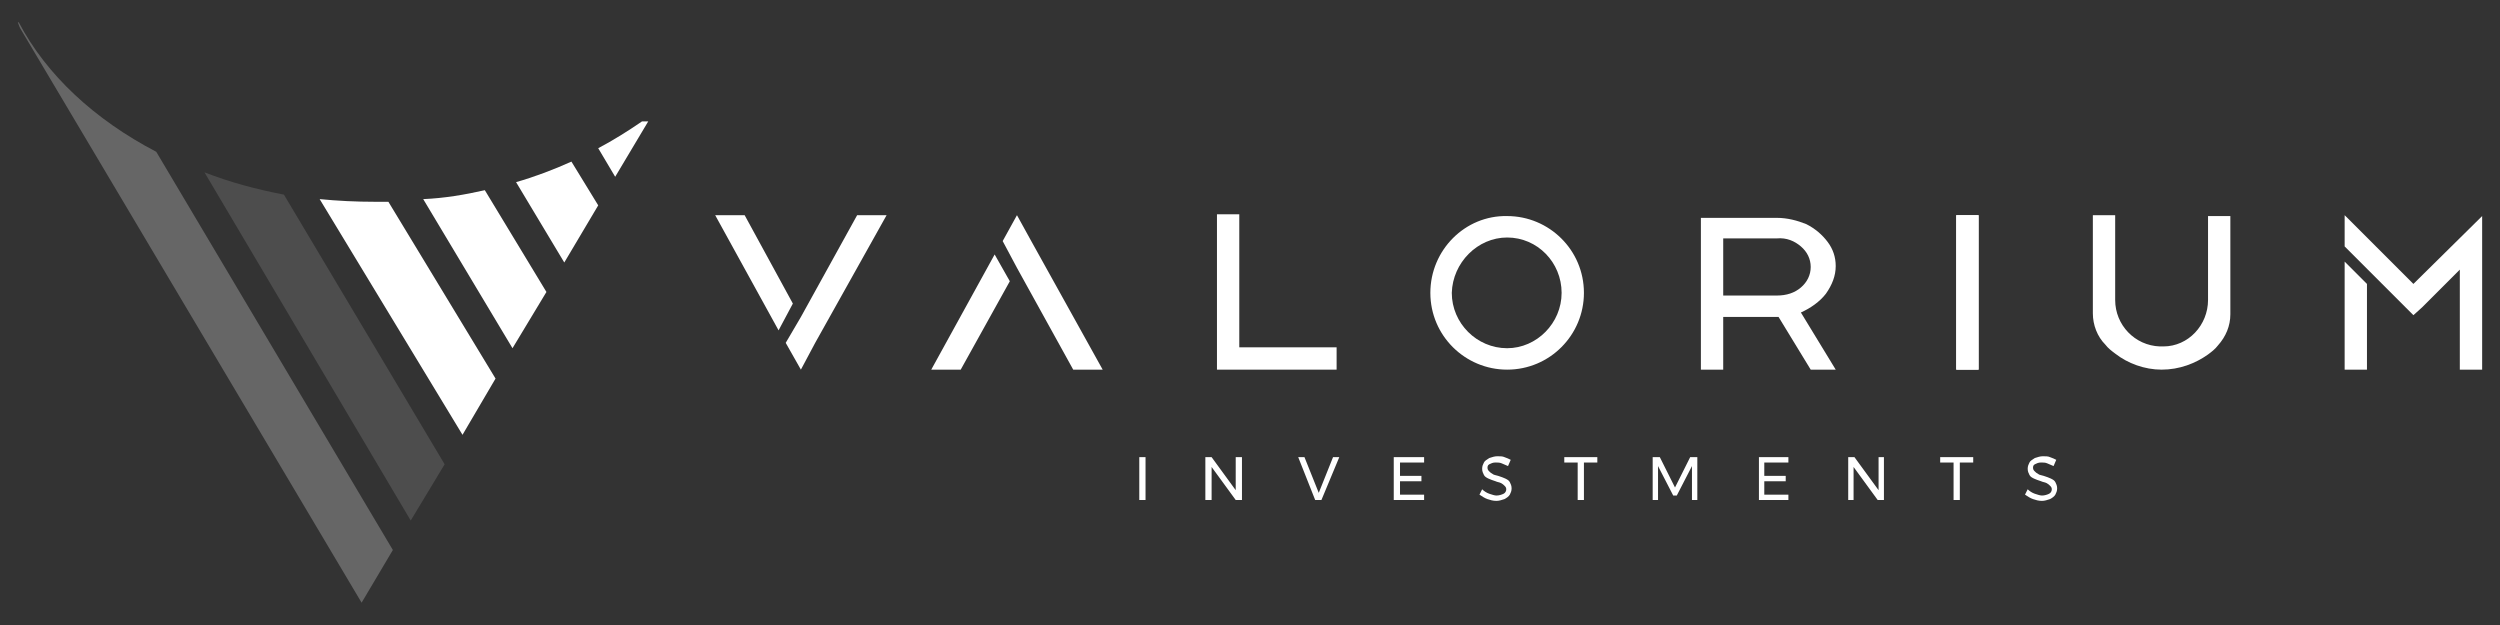
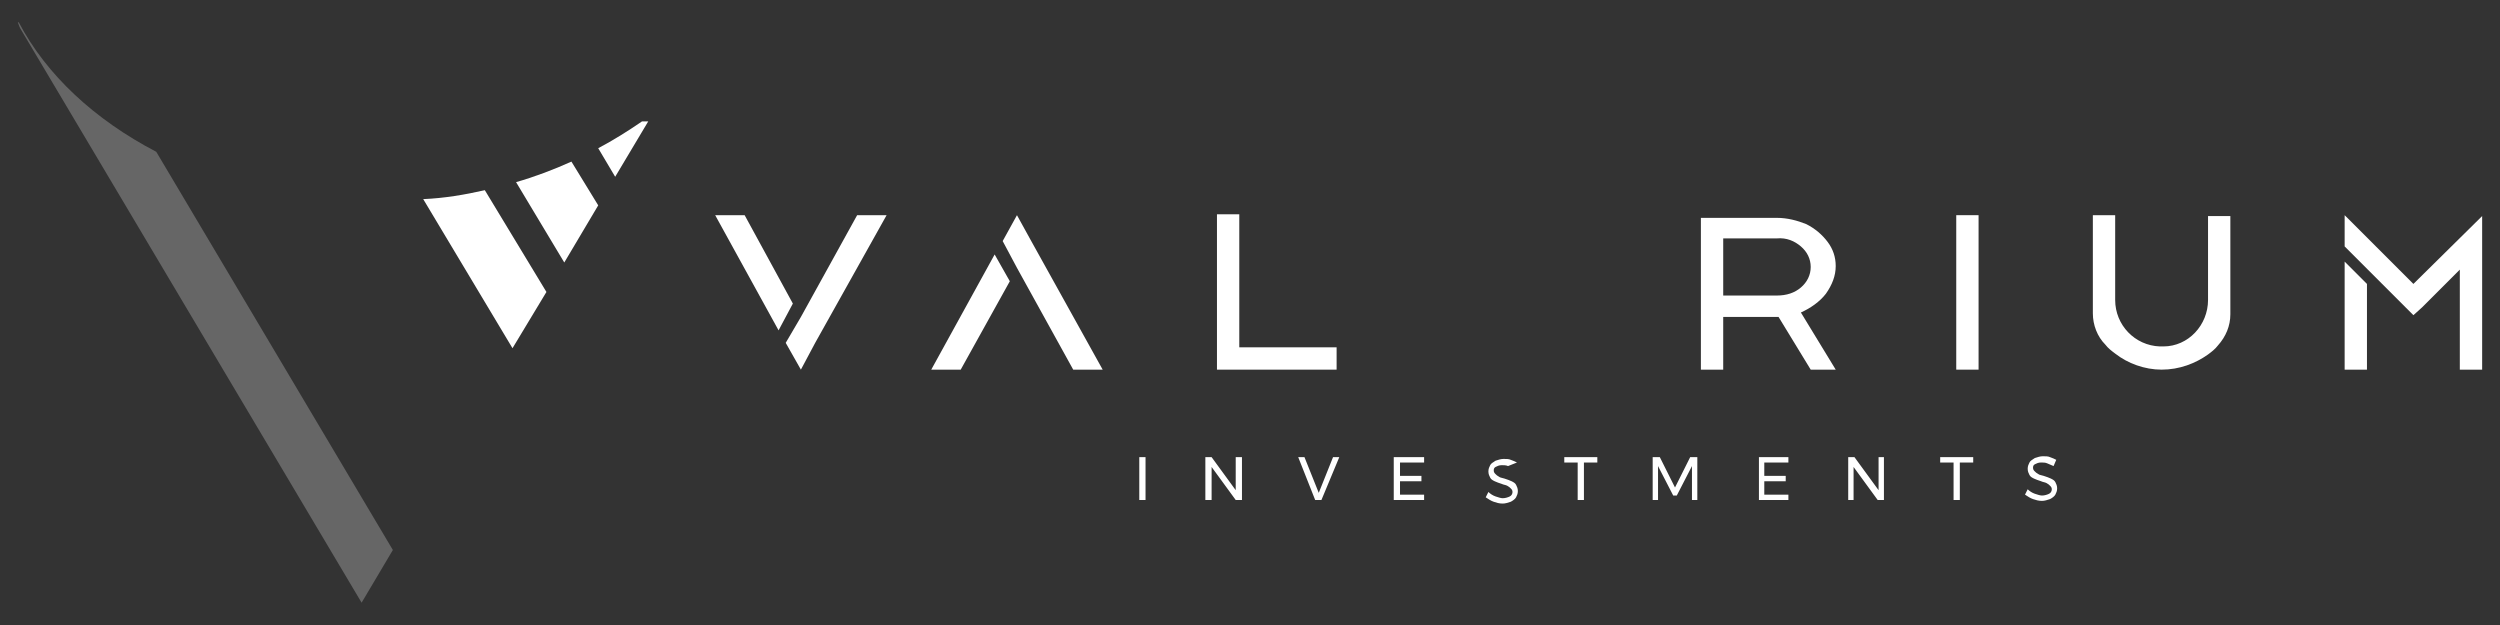
<svg xmlns="http://www.w3.org/2000/svg" version="1.1" id="Capa_1" x="0px" y="0px" viewBox="0 0 280 70" style="enable-background:new 0 0 280 70;" xml:space="preserve">
  <rect x="0" y="0" width="280" height="70" fill="#333333" stroke="none" />
  <style type="text/css"> .st0{fill:#FFFFFF;} .st1{fill:#666666;} .st2{fill:#4D4D4D;} </style>
  <g>
    <g>
      <path class="st0" d="M54.3,21.3l6.9,11.4l-3.8,6.3l-10-16.7C49.8,22.2,52.1,21.8,54.3,21.3" />
      <path class="st0" d="M64,18.1l3,4.9l-3.8,6.4l-5.4-9C59.9,19.8,62,19,64,18.1" />
      <path class="st0" d="M72.6,13.6l-3.7,6.2L67,16.6c1.7-0.9,3.3-1.9,4.9-3H72.6z" />
      <path class="st1" d="M17.5,17L44,61.6l-3.5,5.9L2.4,3.4C2.2,3.1,2.1,2.8,2,2.5h0.1C5.2,8.4,10.6,13.4,17.5,17" />
-       <path class="st2" d="M31.8,21.8L49.8,52L46,58.3l-23.1-39C25.7,20.4,28.7,21.2,31.8,21.8" />
-       <path class="st0" d="M43.5,22.6l12,19.8l-3.7,6.3L35.8,22.3c2,0.2,4.1,0.3,6.2,0.3C42.5,22.6,43,22.6,43.5,22.6" />
    </g>
    <g>
-       <path class="st0" d="M230,52.2c-0.2-0.1-0.5-0.2-0.7-0.3c-0.2-0.1-0.5-0.1-0.7-0.1c-0.3,0-0.5,0.1-0.7,0.2 c-0.2,0.1-0.2,0.3-0.2,0.4c0,0.2,0.1,0.3,0.2,0.4c0.1,0.1,0.2,0.2,0.4,0.3c0.1,0.1,0.3,0.1,0.6,0.2c0.3,0.1,0.6,0.2,0.8,0.3 c0.2,0.1,0.4,0.2,0.5,0.4c0.1,0.2,0.2,0.4,0.2,0.7c0,0.3-0.1,0.5-0.2,0.7c-0.1,0.2-0.4,0.4-0.6,0.5c-0.3,0.1-0.6,0.2-0.9,0.2 c-0.4,0-0.7-0.1-1-0.2c-0.3-0.1-0.6-0.3-0.9-0.5l0.3-0.6c0.2,0.2,0.5,0.4,0.8,0.5c0.3,0.1,0.6,0.2,0.8,0.2c0.3,0,0.6-0.1,0.8-0.2 c0.2-0.1,0.3-0.3,0.3-0.5c0-0.2-0.1-0.3-0.2-0.4c-0.1-0.1-0.2-0.2-0.4-0.3c-0.2-0.1-0.4-0.1-0.6-0.2c-0.3-0.1-0.6-0.2-0.8-0.3 c-0.2-0.1-0.4-0.2-0.5-0.4c-0.1-0.2-0.2-0.4-0.2-0.7c0-0.3,0.1-0.5,0.2-0.7c0.1-0.2,0.3-0.3,0.6-0.5c0.3-0.1,0.6-0.2,0.9-0.2 c0.3,0,0.6,0,0.8,0.1c0.3,0.1,0.5,0.2,0.7,0.3L230,52.2z M217.3,51.2h3.7v0.6h-1.5V56h-0.7v-4.2h-1.5V51.2z M210.4,51.2h0.6V56 h-0.7l-2.7-3.7V56H207v-4.8h0.7l2.7,3.7V51.2z M197,51.2h3.3v0.6h-2.7v1.5h2.4v0.6h-2.4v1.5h2.7V56H197V51.2z M185.1,51.2h0.8 l1.7,3.4l1.7-3.4h0.8V56h-0.6l0-3.8l-1.7,3.3h-0.4l-1.7-3.3V56h-0.6V51.2z M175.2,51.2h3.7v0.6h-1.5V56h-0.7v-4.2h-1.5V51.2z M168.9,52.2c-0.2-0.1-0.5-0.2-0.7-0.3c-0.2-0.1-0.5-0.1-0.7-0.1c-0.3,0-0.5,0.1-0.7,0.2c-0.2,0.1-0.2,0.3-0.2,0.4 c0,0.2,0.1,0.3,0.2,0.4c0.1,0.1,0.2,0.2,0.4,0.3c0.1,0.1,0.3,0.1,0.6,0.2c0.3,0.1,0.6,0.2,0.8,0.3c0.2,0.1,0.4,0.2,0.5,0.4 c0.1,0.2,0.2,0.4,0.2,0.7c0,0.3-0.1,0.5-0.2,0.7c-0.1,0.2-0.4,0.4-0.6,0.5c-0.3,0.1-0.6,0.2-0.9,0.2c-0.4,0-0.7-0.1-1-0.2 c-0.3-0.1-0.6-0.3-0.9-0.5l0.3-0.6c0.2,0.2,0.5,0.4,0.8,0.5c0.3,0.1,0.6,0.2,0.8,0.2c0.3,0,0.6-0.1,0.8-0.2 c0.2-0.1,0.3-0.3,0.3-0.5c0-0.2-0.1-0.3-0.2-0.4c-0.1-0.1-0.2-0.2-0.4-0.3c-0.2-0.1-0.4-0.1-0.6-0.2c-0.3-0.1-0.6-0.2-0.8-0.3 c-0.2-0.1-0.4-0.2-0.5-0.4c-0.1-0.2-0.2-0.4-0.2-0.7c0-0.3,0.1-0.5,0.2-0.7c0.1-0.2,0.3-0.3,0.6-0.5c0.3-0.1,0.6-0.2,0.9-0.2 c0.3,0,0.6,0,0.8,0.1c0.3,0.1,0.5,0.2,0.7,0.3L168.9,52.2z M156.2,51.2h3.3v0.6h-2.7v1.5h2.4v0.6h-2.4v1.5h2.7V56h-3.4V51.2z M145.4,51.2h0.7l1.6,4l1.6-4h0.7L148,56h-0.7L145.4,51.2z M138.5,51.2h0.6V56h-0.7l-2.7-3.7V56h-0.7v-4.8h0.7l2.7,3.7V51.2z M127.6,51.2h0.7V56h-0.7V51.2z" />
+       <path class="st0" d="M230,52.2c-0.2-0.1-0.5-0.2-0.7-0.3c-0.2-0.1-0.5-0.1-0.7-0.1c-0.3,0-0.5,0.1-0.7,0.2 c-0.2,0.1-0.2,0.3-0.2,0.4c0,0.2,0.1,0.3,0.2,0.4c0.1,0.1,0.2,0.2,0.4,0.3c0.1,0.1,0.3,0.1,0.6,0.2c0.3,0.1,0.6,0.2,0.8,0.3 c0.2,0.1,0.4,0.2,0.5,0.4c0.1,0.2,0.2,0.4,0.2,0.7c0,0.3-0.1,0.5-0.2,0.7c-0.1,0.2-0.4,0.4-0.6,0.5c-0.3,0.1-0.6,0.2-0.9,0.2 c-0.4,0-0.7-0.1-1-0.2c-0.3-0.1-0.6-0.3-0.9-0.5l0.3-0.6c0.2,0.2,0.5,0.4,0.8,0.5c0.3,0.1,0.6,0.2,0.8,0.2c0.3,0,0.6-0.1,0.8-0.2 c0.2-0.1,0.3-0.3,0.3-0.5c0-0.2-0.1-0.3-0.2-0.4c-0.1-0.1-0.2-0.2-0.4-0.3c-0.2-0.1-0.4-0.1-0.6-0.2c-0.3-0.1-0.6-0.2-0.8-0.3 c-0.2-0.1-0.4-0.2-0.5-0.4c-0.1-0.2-0.2-0.4-0.2-0.7c0-0.3,0.1-0.5,0.2-0.7c0.1-0.2,0.3-0.3,0.6-0.5c0.3-0.1,0.6-0.2,0.9-0.2 c0.3,0,0.6,0,0.8,0.1c0.3,0.1,0.5,0.2,0.7,0.3L230,52.2z M217.3,51.2h3.7v0.6h-1.5V56h-0.7v-4.2h-1.5V51.2z M210.4,51.2h0.6V56 h-0.7l-2.7-3.7V56H207v-4.8h0.7l2.7,3.7V51.2z M197,51.2h3.3v0.6h-2.7v1.5h2.4v0.6h-2.4v1.5h2.7V56H197V51.2z M185.1,51.2h0.8 l1.7,3.4l1.7-3.4h0.8V56h-0.6l0-3.8l-1.7,3.3h-0.4l-1.7-3.3V56h-0.6V51.2z M175.2,51.2h3.7v0.6h-1.5V56h-0.7v-4.2h-1.5V51.2z M168.9,52.2c-0.2-0.1-0.5-0.1-0.7-0.1c-0.3,0-0.5,0.1-0.7,0.2c-0.2,0.1-0.2,0.3-0.2,0.4 c0,0.2,0.1,0.3,0.2,0.4c0.1,0.1,0.2,0.2,0.4,0.3c0.1,0.1,0.3,0.1,0.6,0.2c0.3,0.1,0.6,0.2,0.8,0.3c0.2,0.1,0.4,0.2,0.5,0.4 c0.1,0.2,0.2,0.4,0.2,0.7c0,0.3-0.1,0.5-0.2,0.7c-0.1,0.2-0.4,0.4-0.6,0.5c-0.3,0.1-0.6,0.2-0.9,0.2c-0.4,0-0.7-0.1-1-0.2 c-0.3-0.1-0.6-0.3-0.9-0.5l0.3-0.6c0.2,0.2,0.5,0.4,0.8,0.5c0.3,0.1,0.6,0.2,0.8,0.2c0.3,0,0.6-0.1,0.8-0.2 c0.2-0.1,0.3-0.3,0.3-0.5c0-0.2-0.1-0.3-0.2-0.4c-0.1-0.1-0.2-0.2-0.4-0.3c-0.2-0.1-0.4-0.1-0.6-0.2c-0.3-0.1-0.6-0.2-0.8-0.3 c-0.2-0.1-0.4-0.2-0.5-0.4c-0.1-0.2-0.2-0.4-0.2-0.7c0-0.3,0.1-0.5,0.2-0.7c0.1-0.2,0.3-0.3,0.6-0.5c0.3-0.1,0.6-0.2,0.9-0.2 c0.3,0,0.6,0,0.8,0.1c0.3,0.1,0.5,0.2,0.7,0.3L168.9,52.2z M156.2,51.2h3.3v0.6h-2.7v1.5h2.4v0.6h-2.4v1.5h2.7V56h-3.4V51.2z M145.4,51.2h0.7l1.6,4l1.6-4h0.7L148,56h-0.7L145.4,51.2z M138.5,51.2h0.6V56h-0.7l-2.7-3.7V56h-0.7v-4.8h0.7l2.7,3.7V51.2z M127.6,51.2h0.7V56h-0.7V51.2z" />
      <polygon class="st0" points="270.3,31.8 262.6,24.1 262.6,27.6 265.1,30.1 270.3,35.3 271.3,34.4 272.1,33.6 275.5,30.2 275.5,41.4 278,41.4 278,24.2 " />
      <polygon class="st0" points="262.6,41.4 265.1,41.4 265.1,31.8 262.6,29.3 " />
      <path class="st0" d="M247.3,24.1v9.5c0,2.8-2.2,5.2-5,5.2c-0.1,0-0.1,0-0.2,0c-0.1,0-0.1,0-0.2,0c-2.8-0.1-5-2.4-5-5.2v-9.5h-2.5 v11c0,1.3,0.5,2.6,1.4,3.5c0.3,0.4,0.7,0.7,1.1,1c1.4,1.1,3.3,1.8,5.2,1.8c2,0,3.8-0.7,5.2-1.7c0.4-0.3,0.8-0.6,1.1-1 c0.9-1,1.4-2.2,1.4-3.5v-11H247.3z" />
-       <rect x="219.1" y="24.1" class="st0" width="2.5" height="17.3" />
      <rect x="219.2" y="24.2" class="st0" width="2.3" height="17.1" />
      <rect x="219.1" y="24.1" class="st0" width="2.5" height="17.3" />
-       <path class="st0" d="M168.8,26.6c3.4,0,6.1,2.8,6.1,6.2c0,3.4-2.8,6.2-6.1,6.2c-3.4,0-6.2-2.8-6.2-6.2 C162.7,29.4,165.5,26.6,168.8,26.6 M160.2,32.8c0,4.8,3.9,8.6,8.6,8.6c4.8,0,8.6-3.9,8.6-8.6c0-4.8-3.9-8.6-8.6-8.6 C164.1,24.1,160.2,28,160.2,32.8z" />
      <polygon class="st0" points="138.8,38.9 138.8,24 136.3,24 136.3,41.4 149.7,41.4 149.7,38.9 " />
      <polygon class="st0" points="115.5,27 113.9,24.1 112.3,27 113.9,30 120.2,41.4 123.5,41.4 " />
      <polygon class="st0" points="104.3,41.4 107.6,41.4 113.1,31.5 111.4,28.5 " />
      <polygon class="st0" points="96,24.1 89.7,35.5 88,38.4 89.7,41.4 89.7,41.4 91.3,38.4 99.3,24.1 " />
      <polygon class="st0" points="83.4,24.1 80.1,24.1 87.2,37 88.8,34 " />
      <path class="st0" d="M193,33.1l6,0c1.1,0,2-0.3,2.7-0.9c0.7-0.6,1.1-1.4,1.1-2.3s-0.4-1.7-1.1-2.3c-0.7-0.6-1.6-1-2.7-0.9l-6,0 V33.1z M205.6,29.8c0,1.1-0.4,2.1-1.1,3.1c-0.7,0.9-1.7,1.6-2.8,2.1l3.9,6.4h-2.8l-3.6-5.9c0,0-0.1,0-0.1,0c0,0-0.1,0-0.1,0h-6 v5.9h-2.5v-7.5v-0.7v-6.5v-1.2v-1.1h8.5c1.2,0,2.3,0.3,3.3,0.7c1,0.5,1.8,1.2,2.4,2C205.3,27.9,205.6,28.8,205.6,29.8z" />
    </g>
  </g>
</svg>